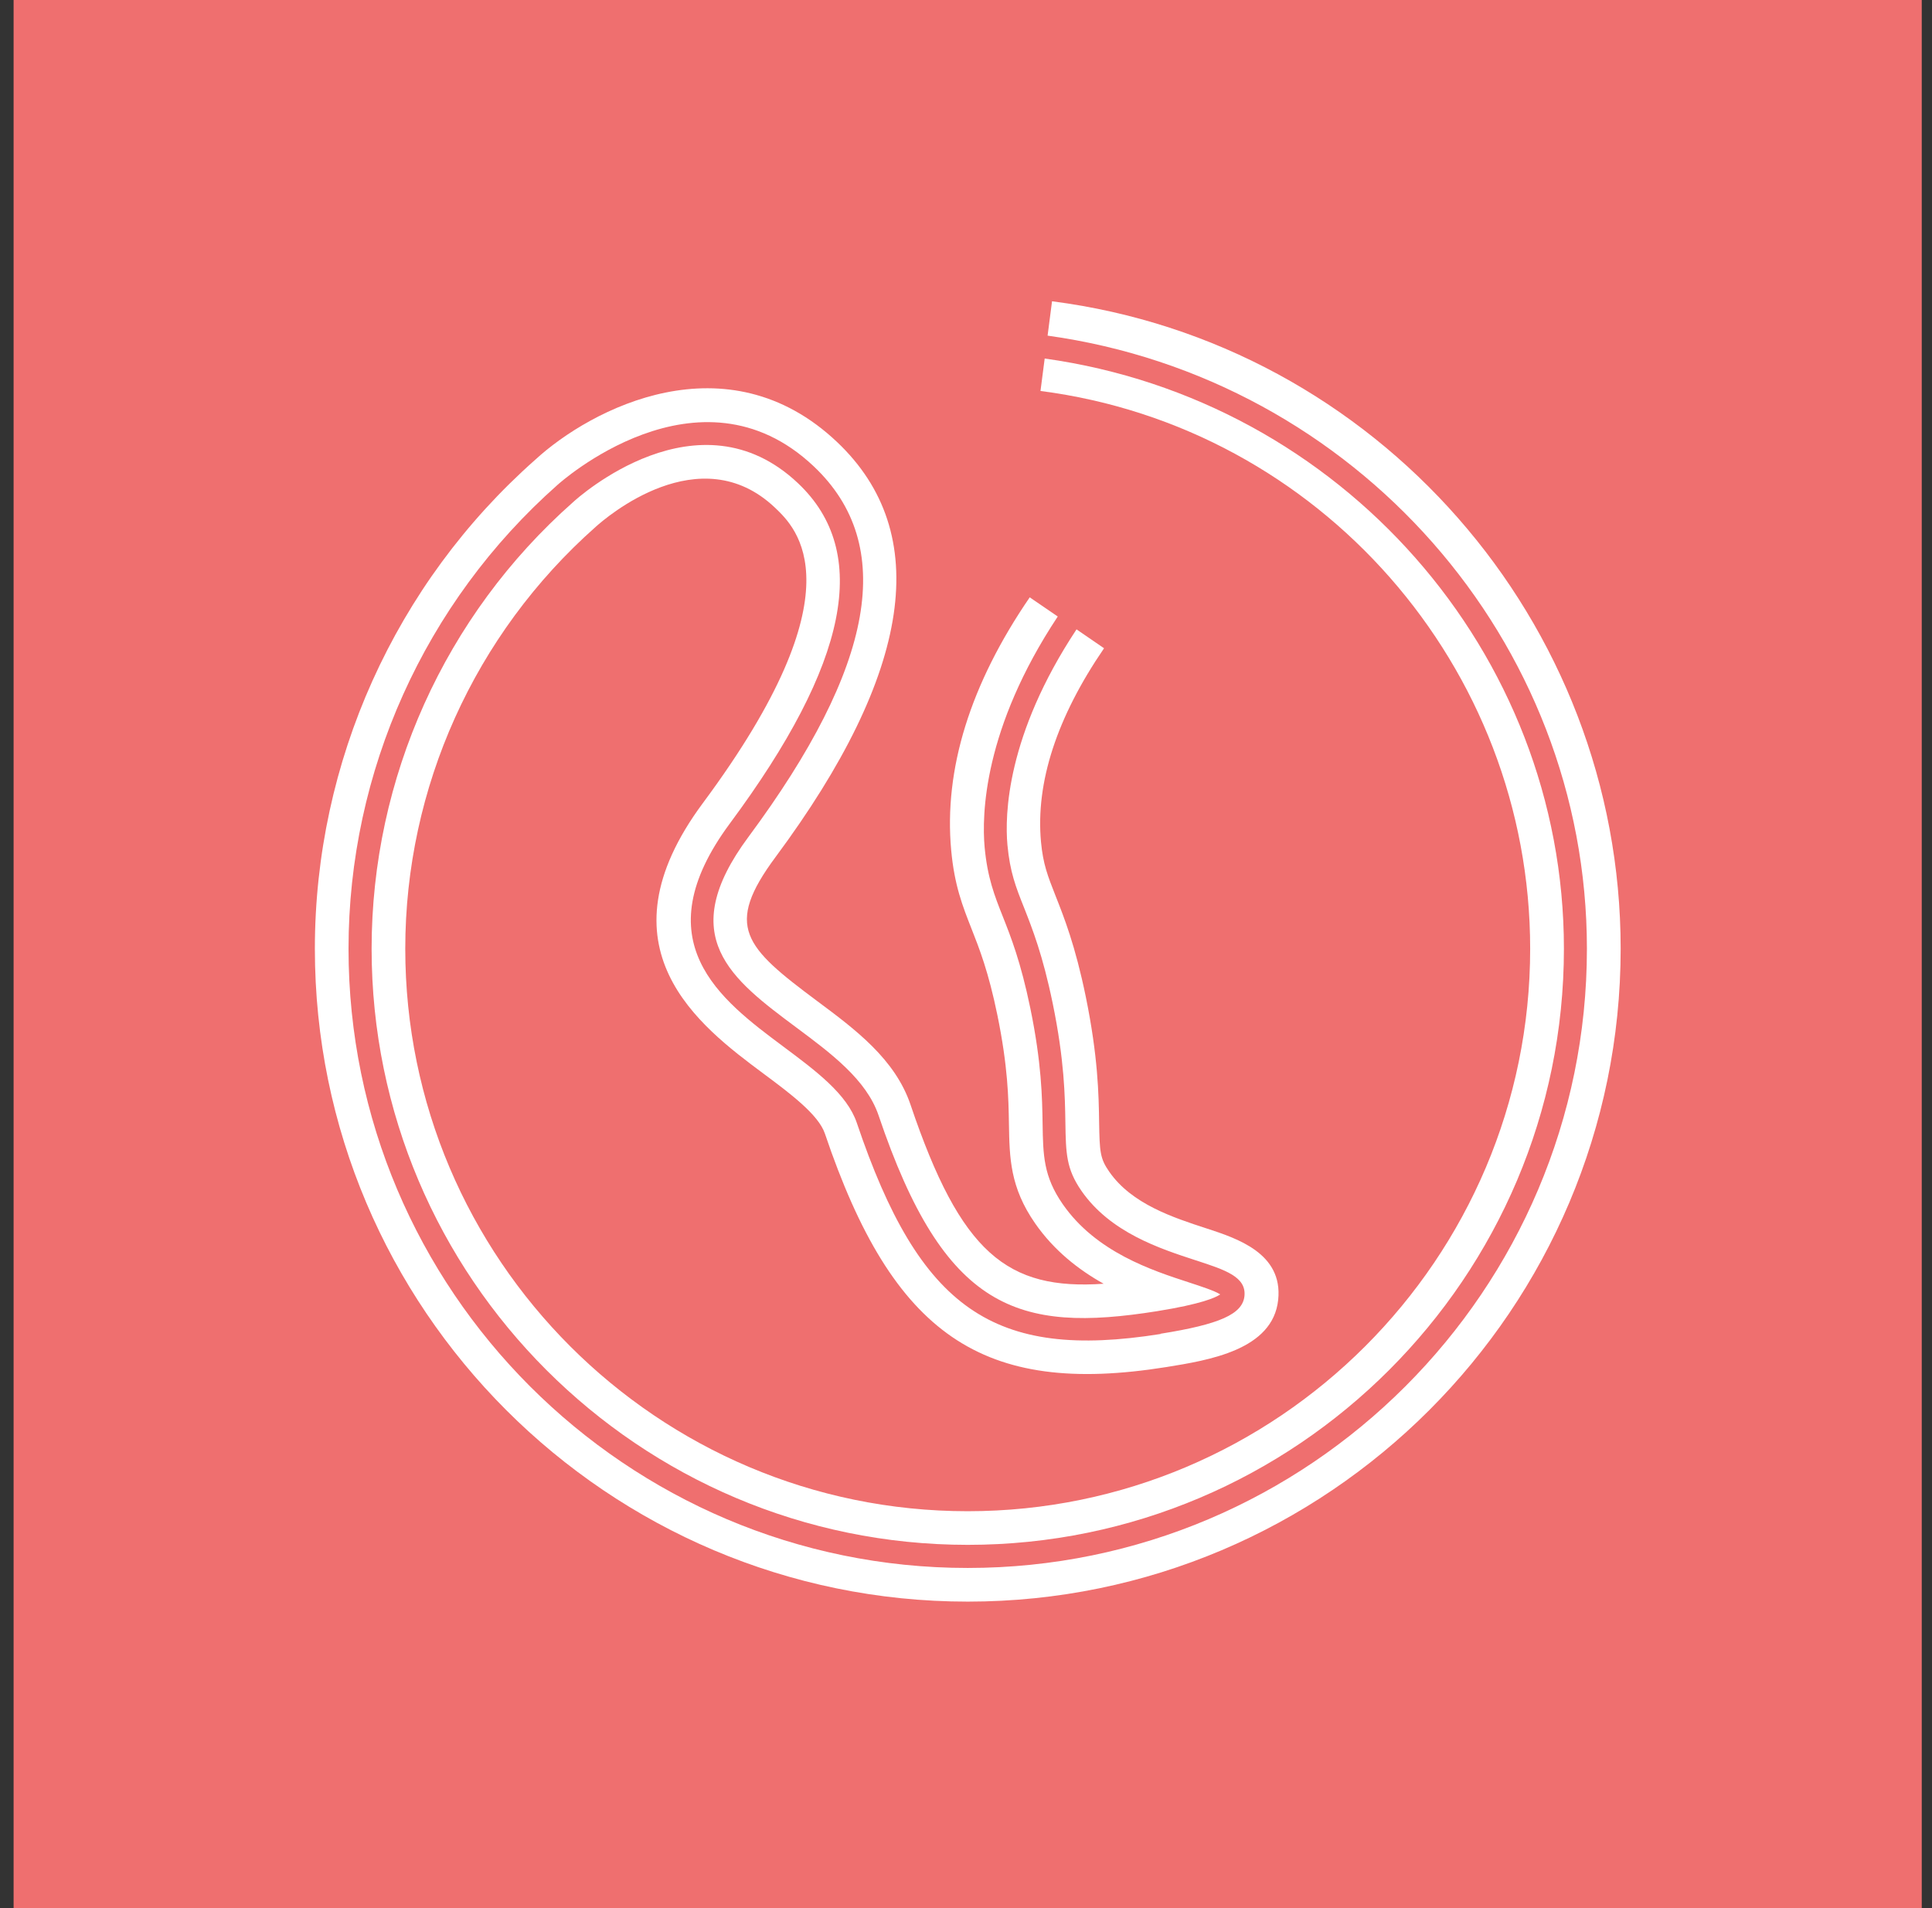
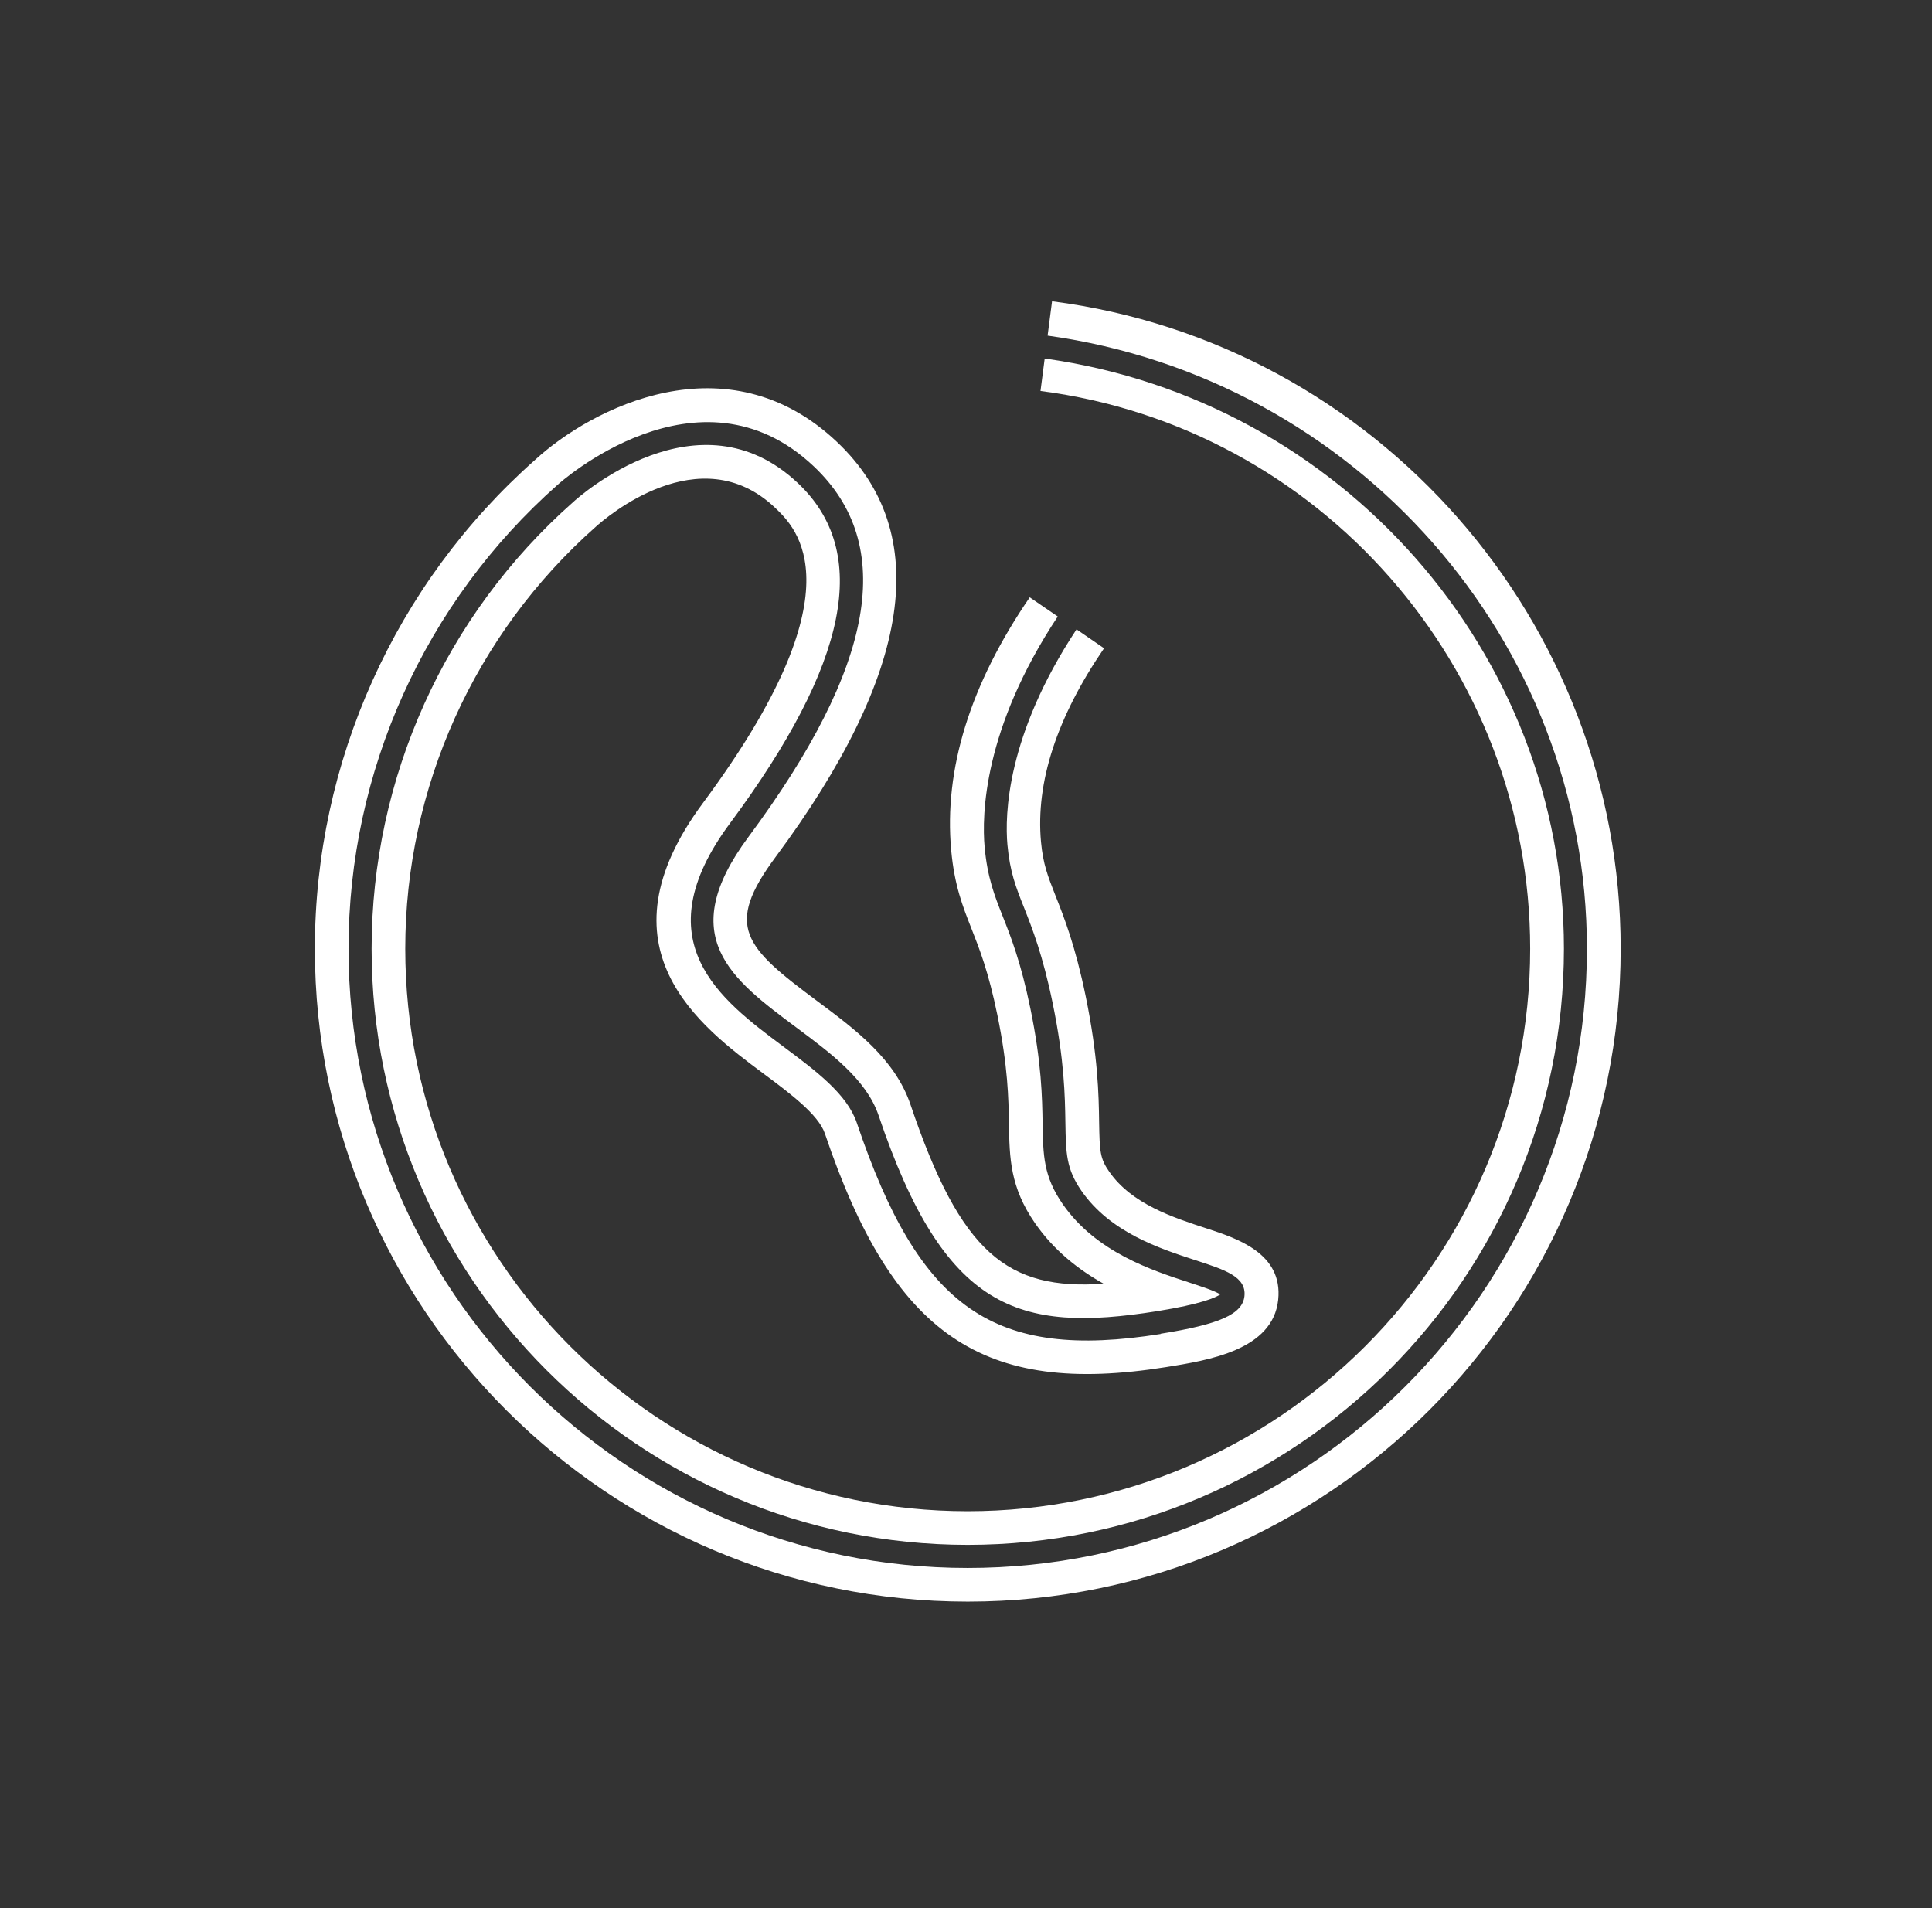
<svg xmlns="http://www.w3.org/2000/svg" width="81" height="80" viewBox="0 0 81 80" fill="none">
  <rect x="0" y="0" width="81" height="80" fill="#333333" stroke="none" />
-   <rect x="0.57" width="80" height="80" fill="#EF6F6F" />
  <path d="M48.667 55.928C41.66 57.044 38.562 54.893 35.922 47.078C35.513 45.87 34.212 44.901 32.835 43.874C30.204 41.912 26.928 39.474 30.608 34.514C35.58 27.811 36.515 23.149 33.458 20.261C29.29 16.316 24.233 20.859 24.023 21.057C18.654 25.802 15.58 32.623 15.58 39.777C15.58 53.558 26.793 64.77 40.574 64.77C54.355 64.77 65.568 53.558 65.568 39.777C65.568 27.352 56.229 16.762 43.799 15.032L43.623 16.392C55.328 17.903 64.153 27.958 64.153 39.777C64.153 52.779 53.572 63.36 40.57 63.36C27.568 63.36 16.991 52.779 16.991 39.777C16.991 33.027 19.892 26.59 24.97 22.093C25.408 21.697 29.34 18.303 32.486 21.28C33.383 22.131 36.115 24.712 29.471 33.667C24.953 39.756 29.357 43.036 31.989 44.998C33.134 45.848 34.313 46.733 34.583 47.524C37.441 55.983 41.185 58.547 48.886 57.318C50.671 57.032 53.37 56.602 53.589 54.493C53.791 52.547 51.862 51.92 50.583 51.503C49.189 51.048 47.45 50.484 46.507 49.128C46.119 48.573 46.102 48.291 46.081 47.053C46.065 45.891 46.035 44.295 45.522 41.789C45.079 39.638 44.616 38.472 44.246 37.537C43.926 36.724 43.732 36.232 43.644 35.297C43.416 32.804 44.305 30.076 46.288 27.179L45.134 26.387C42.195 30.829 42.124 34.173 42.237 35.423C42.343 36.56 42.587 37.187 42.932 38.05C43.282 38.939 43.719 40.042 44.136 42.072C44.625 44.446 44.65 45.966 44.667 47.074C44.688 48.358 44.7 49.002 45.34 49.928C46.553 51.676 48.625 52.349 50.136 52.842C51.37 53.242 52.258 53.533 52.174 54.341C52.094 55.095 51.142 55.524 48.65 55.92L48.667 55.928Z" fill="white" />
  <path d="M44.107 12.632L43.921 14.072C56.831 15.865 66.532 26.867 66.532 39.777C66.532 54.093 54.886 65.739 40.57 65.739C26.254 65.739 14.612 54.093 14.612 39.777C14.612 32.349 17.803 25.259 23.37 20.333C23.42 20.286 29.29 14.985 34.119 19.554C37.593 22.838 36.696 27.92 31.378 35.09C28.275 39.272 30.654 41.044 33.408 43.095C34.843 44.164 36.33 45.272 36.835 46.766C39.597 54.939 42.671 55.903 48.511 54.973C50.376 54.674 50.97 54.4 51.159 54.27C50.928 54.118 50.338 53.928 49.85 53.768C48.3 53.263 45.955 52.501 44.557 50.488C43.745 49.318 43.732 48.434 43.711 47.095C43.694 46.025 43.669 44.56 43.197 42.274C42.797 40.328 42.376 39.267 42.039 38.417C41.694 37.545 41.399 36.796 41.281 35.52C41.159 34.168 41.227 30.556 44.347 25.848L43.172 25.044C40.675 28.686 39.568 32.253 39.879 35.646C40.014 37.124 40.363 38.004 40.73 38.935C41.062 39.777 41.441 40.733 41.816 42.56C42.258 44.716 42.283 46.05 42.3 47.12C42.325 48.543 42.342 49.773 43.399 51.293C44.195 52.438 45.231 53.242 46.271 53.823C42.237 54.101 40.283 52.56 38.174 46.316C37.526 44.404 35.862 43.162 34.254 41.966C31.214 39.701 30.355 38.846 32.515 35.933C38.254 28.198 39.121 22.345 35.092 18.53C30.473 14.16 24.776 17.124 22.435 19.28C16.566 24.472 13.201 31.945 13.201 39.777C13.201 54.872 25.479 67.15 40.574 67.15C55.669 67.15 67.947 54.872 67.947 39.777C67.947 26.055 57.698 14.383 44.111 12.632L44.107 12.632Z" fill="white" />
</svg>